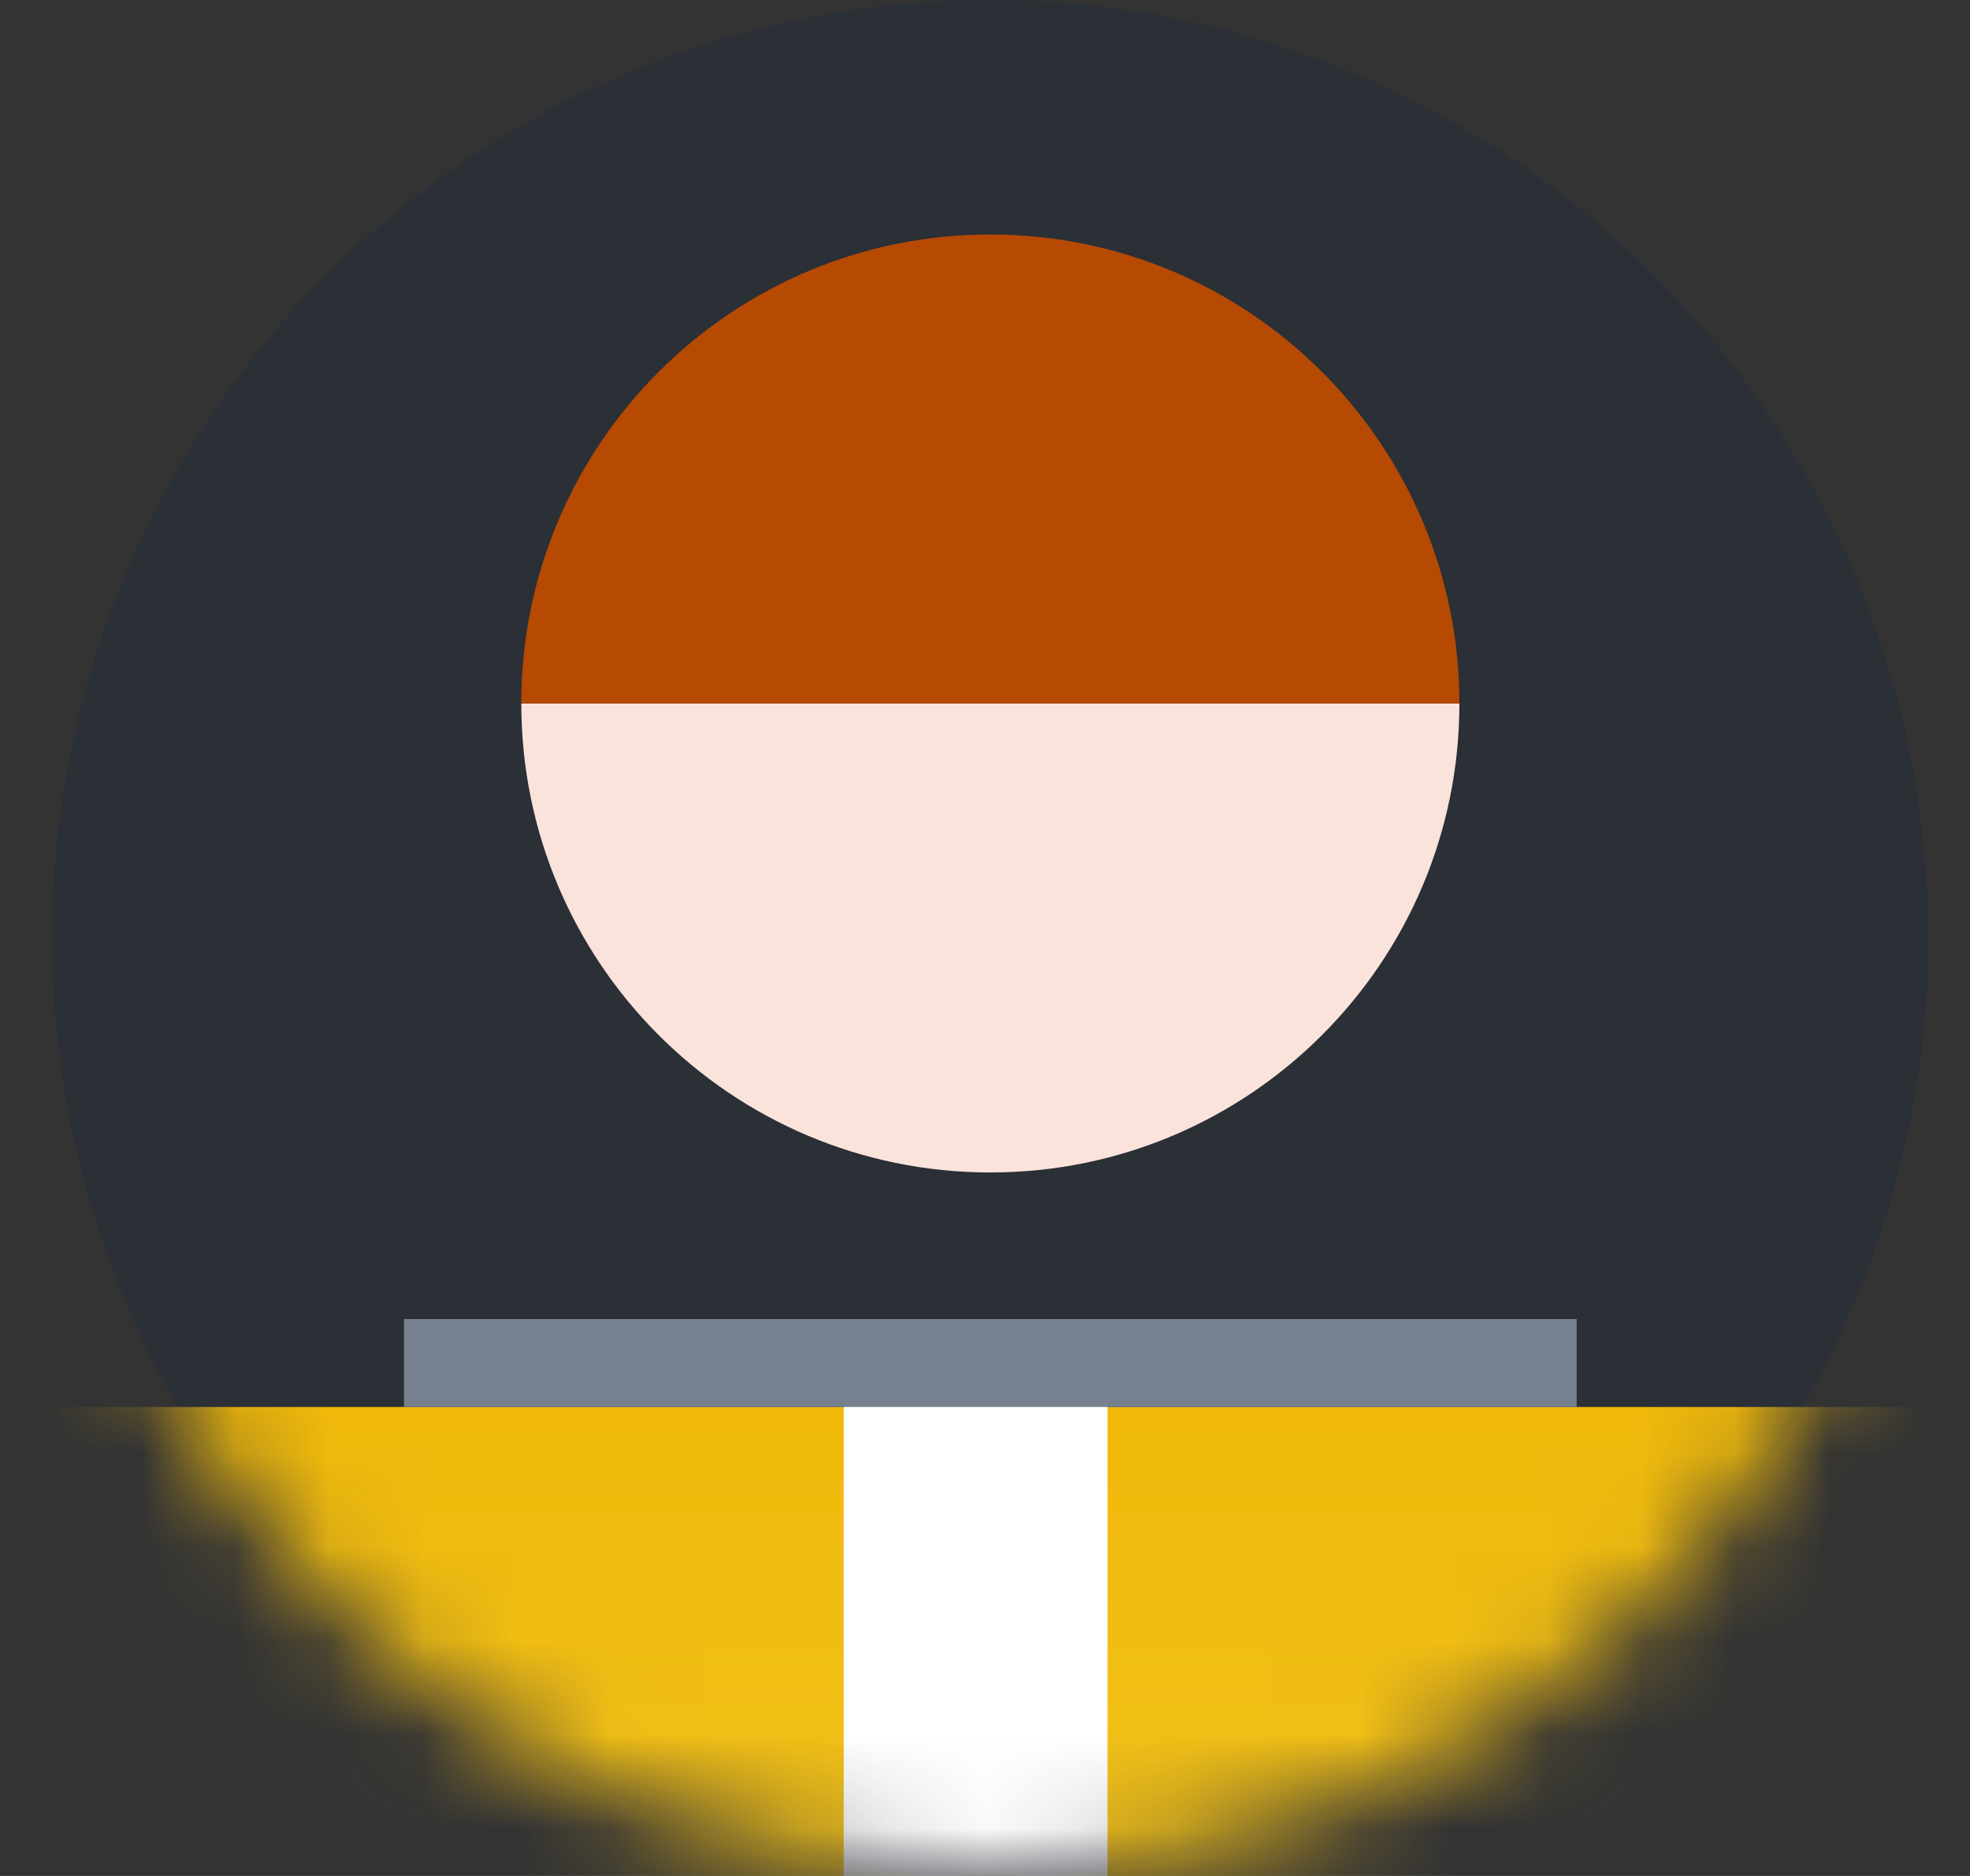
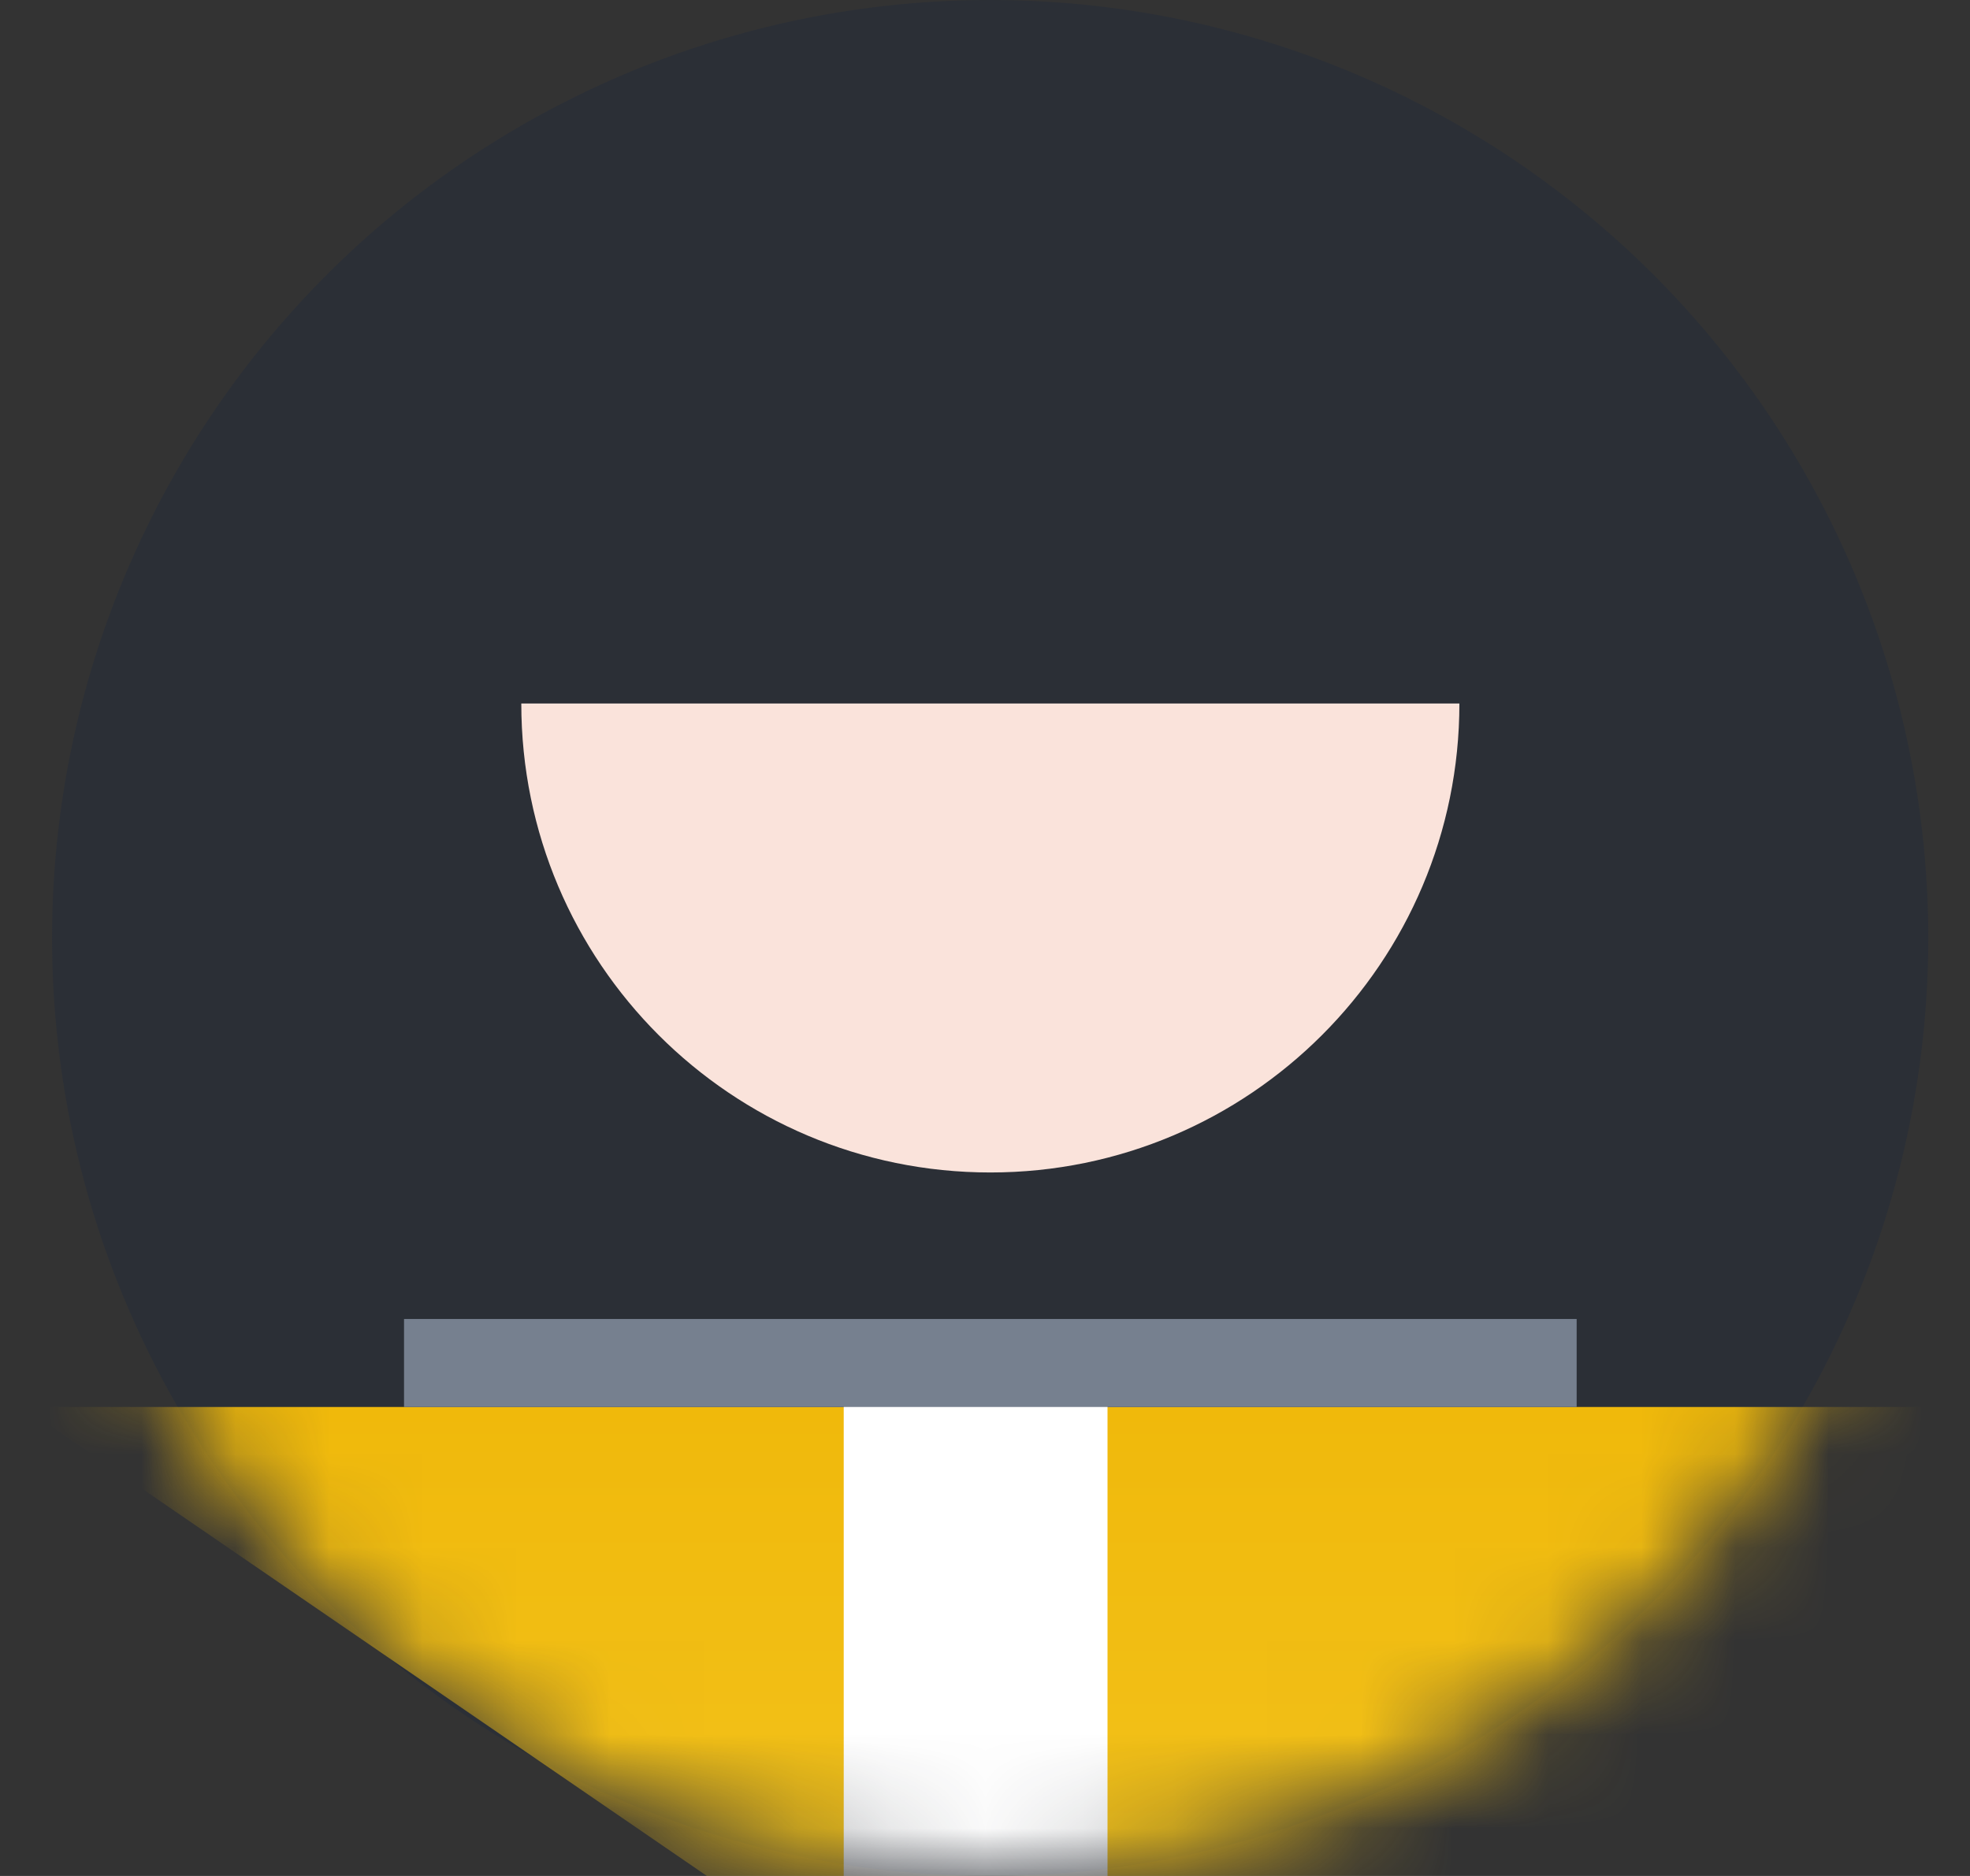
<svg xmlns="http://www.w3.org/2000/svg" width="21" height="20" viewBox="0 0 21 20" fill="none">
  <rect x="0" y="0" width="21" height="20" fill="#333333" stroke="none" />
  <circle cx="10.555" cy="10" r="10" fill="#2B2F36" />
  <mask id="mask0_4715_104267" style="mask-type:alpha" maskUnits="userSpaceOnUse" x="0" y="0" width="21" height="20">
    <circle cx="10.556" cy="10" r="10" fill="#2A3037" />
  </mask>
  <g mask="url(#mask0_4715_104267)">
-     <path d="M0.244 15V30L22.119 30L22.119 15H0.244Z" fill="url(#paint0_linear_4715_104267)" />
+     <path d="M0.244 15L22.119 30L22.119 15H0.244Z" fill="url(#paint0_linear_4715_104267)" />
    <path d="M10.557 12.5C7.795 12.5 5.557 10.261 5.557 7.5H15.557C15.557 10.261 13.318 12.5 10.557 12.5Z" fill="#FAE3DB" />
-     <path d="M10.557 2.5C7.795 2.5 5.557 4.739 5.557 7.5H15.557C15.557 4.739 13.318 2.5 10.557 2.5Z" fill="#B64A02" />
    <rect x="8.994" y="14.823" width="2.812" height="17.5" fill="white" />
    <rect x="4.307" y="14.062" width="12.5" height="0.938" fill="#76808F" />
  </g>
  <defs>
    <linearGradient id="paint0_linear_4715_104267" x1="11.182" y1="15" x2="11.182" y2="30" gradientUnits="userSpaceOnUse">
      <stop stop-color="#F0B90B" />
      <stop offset="1" stop-color="#F8D33A" />
    </linearGradient>
  </defs>
</svg>